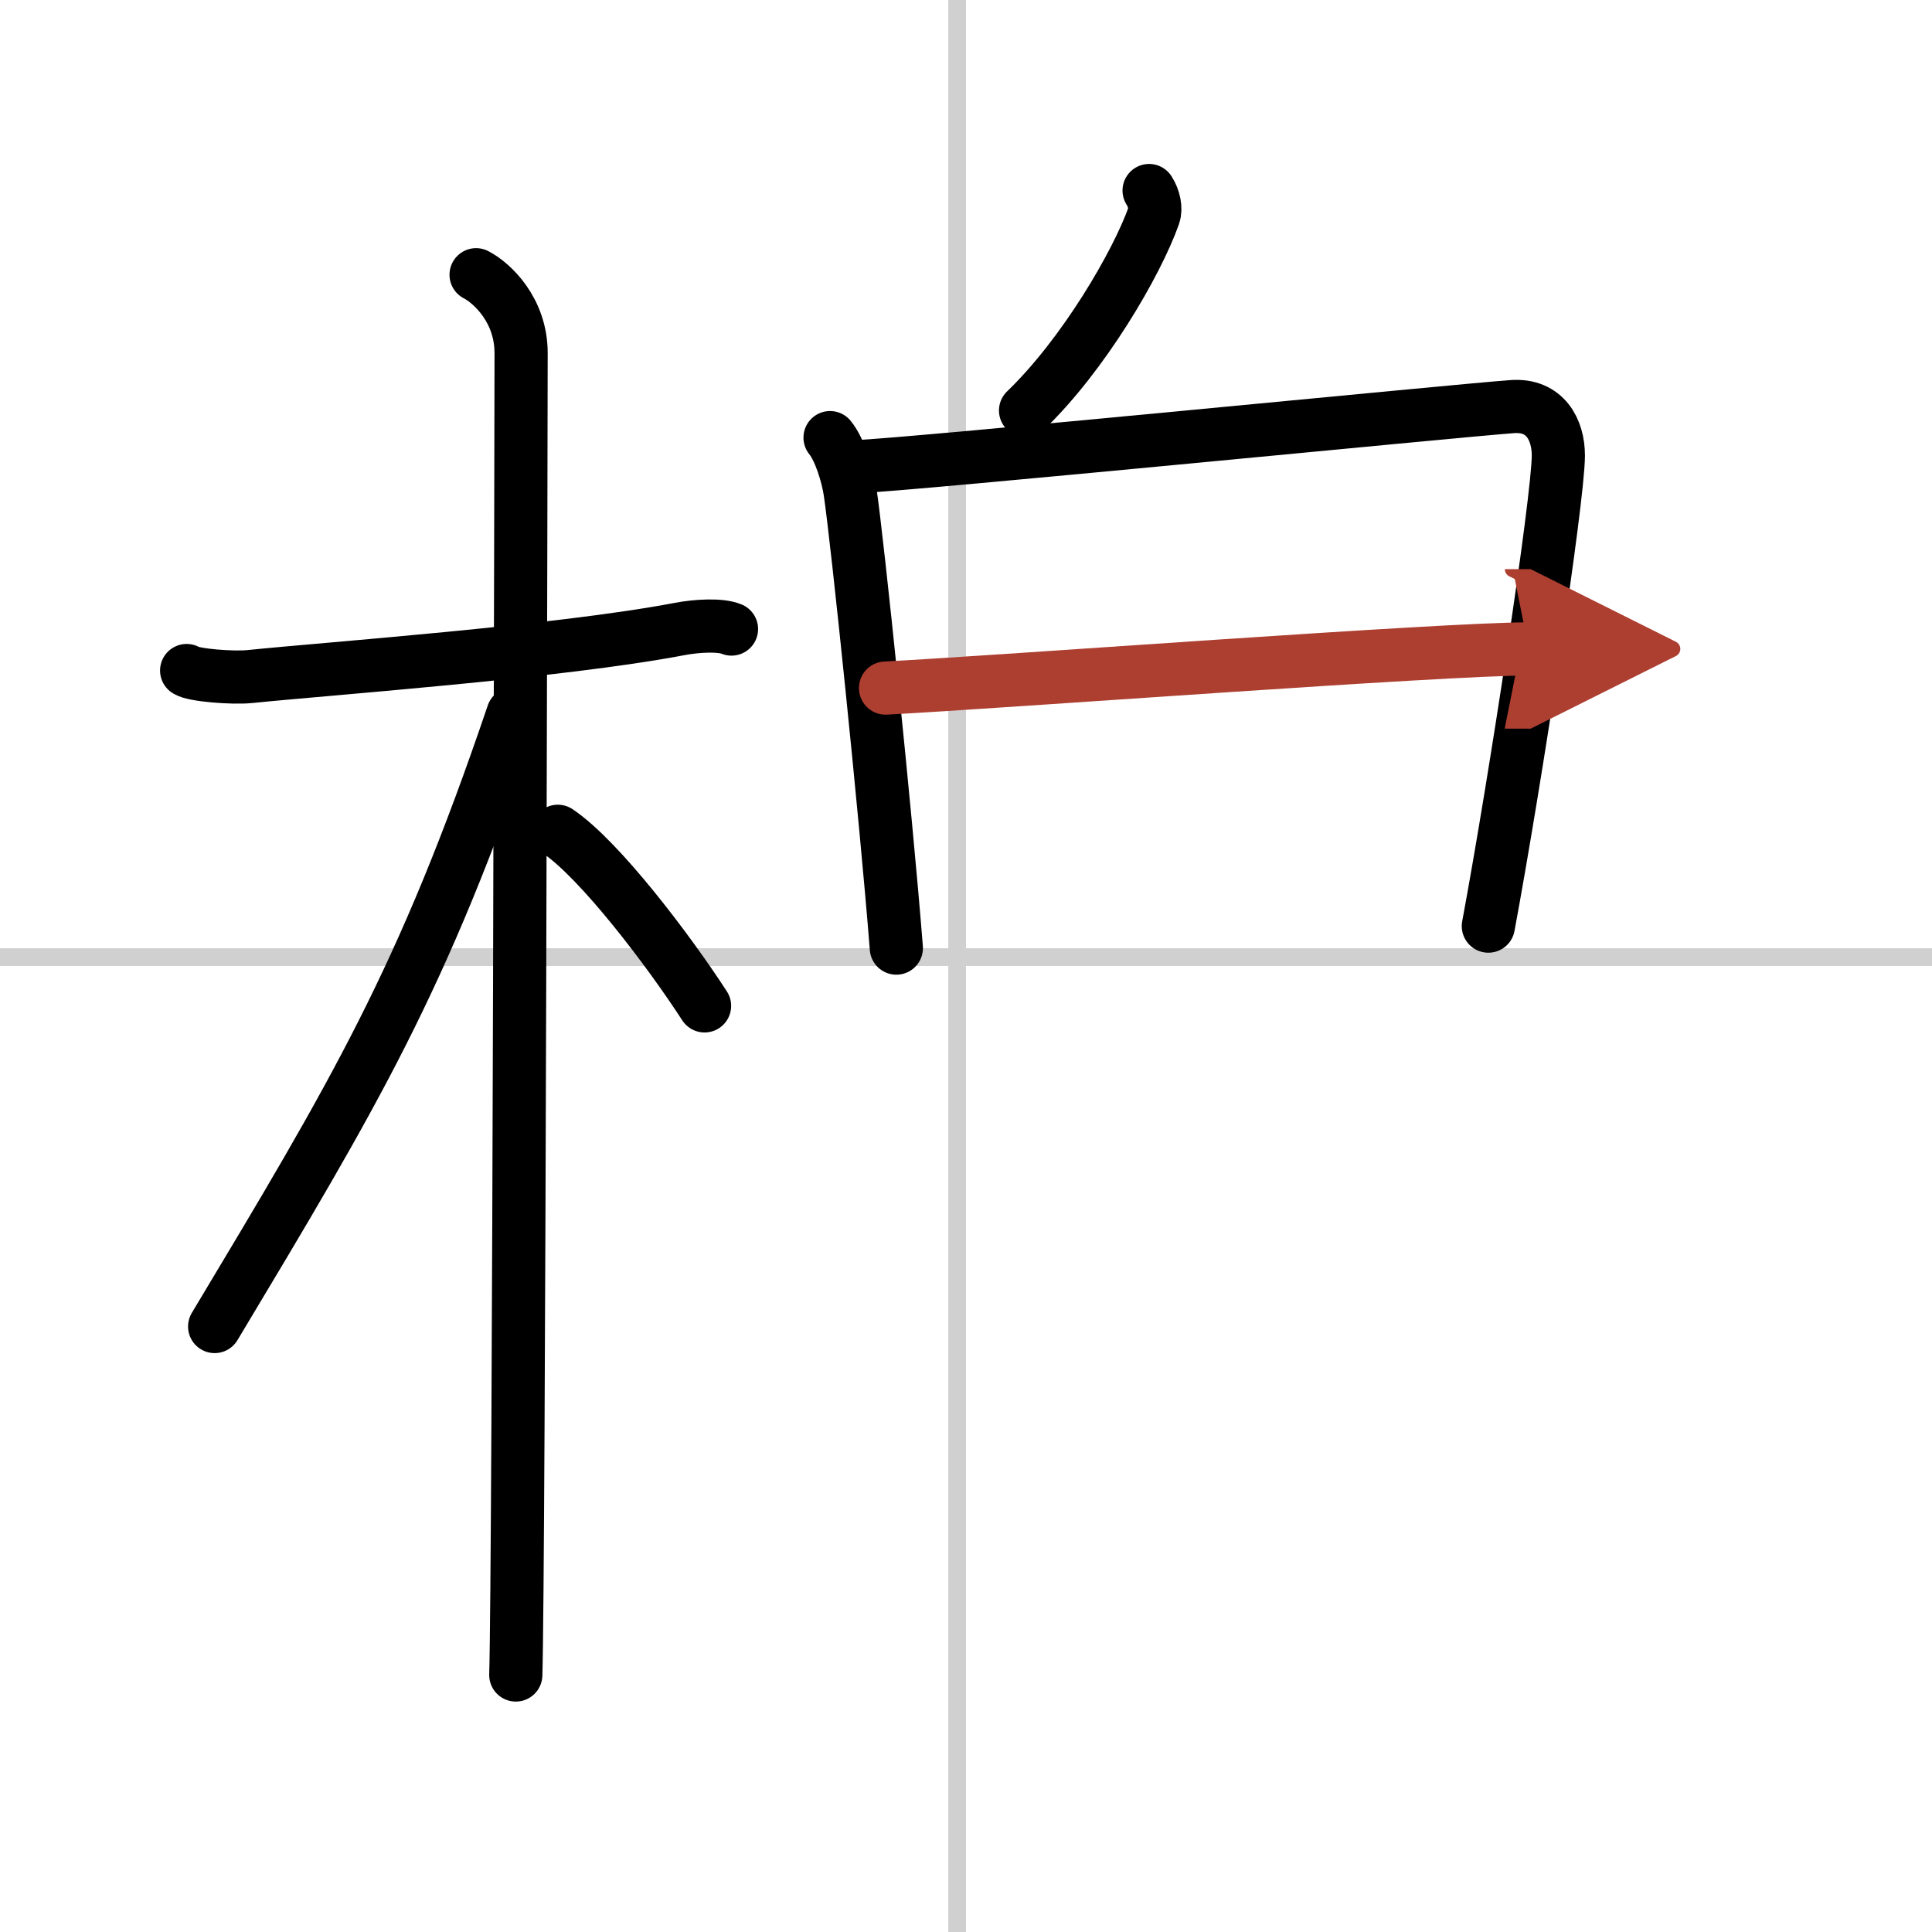
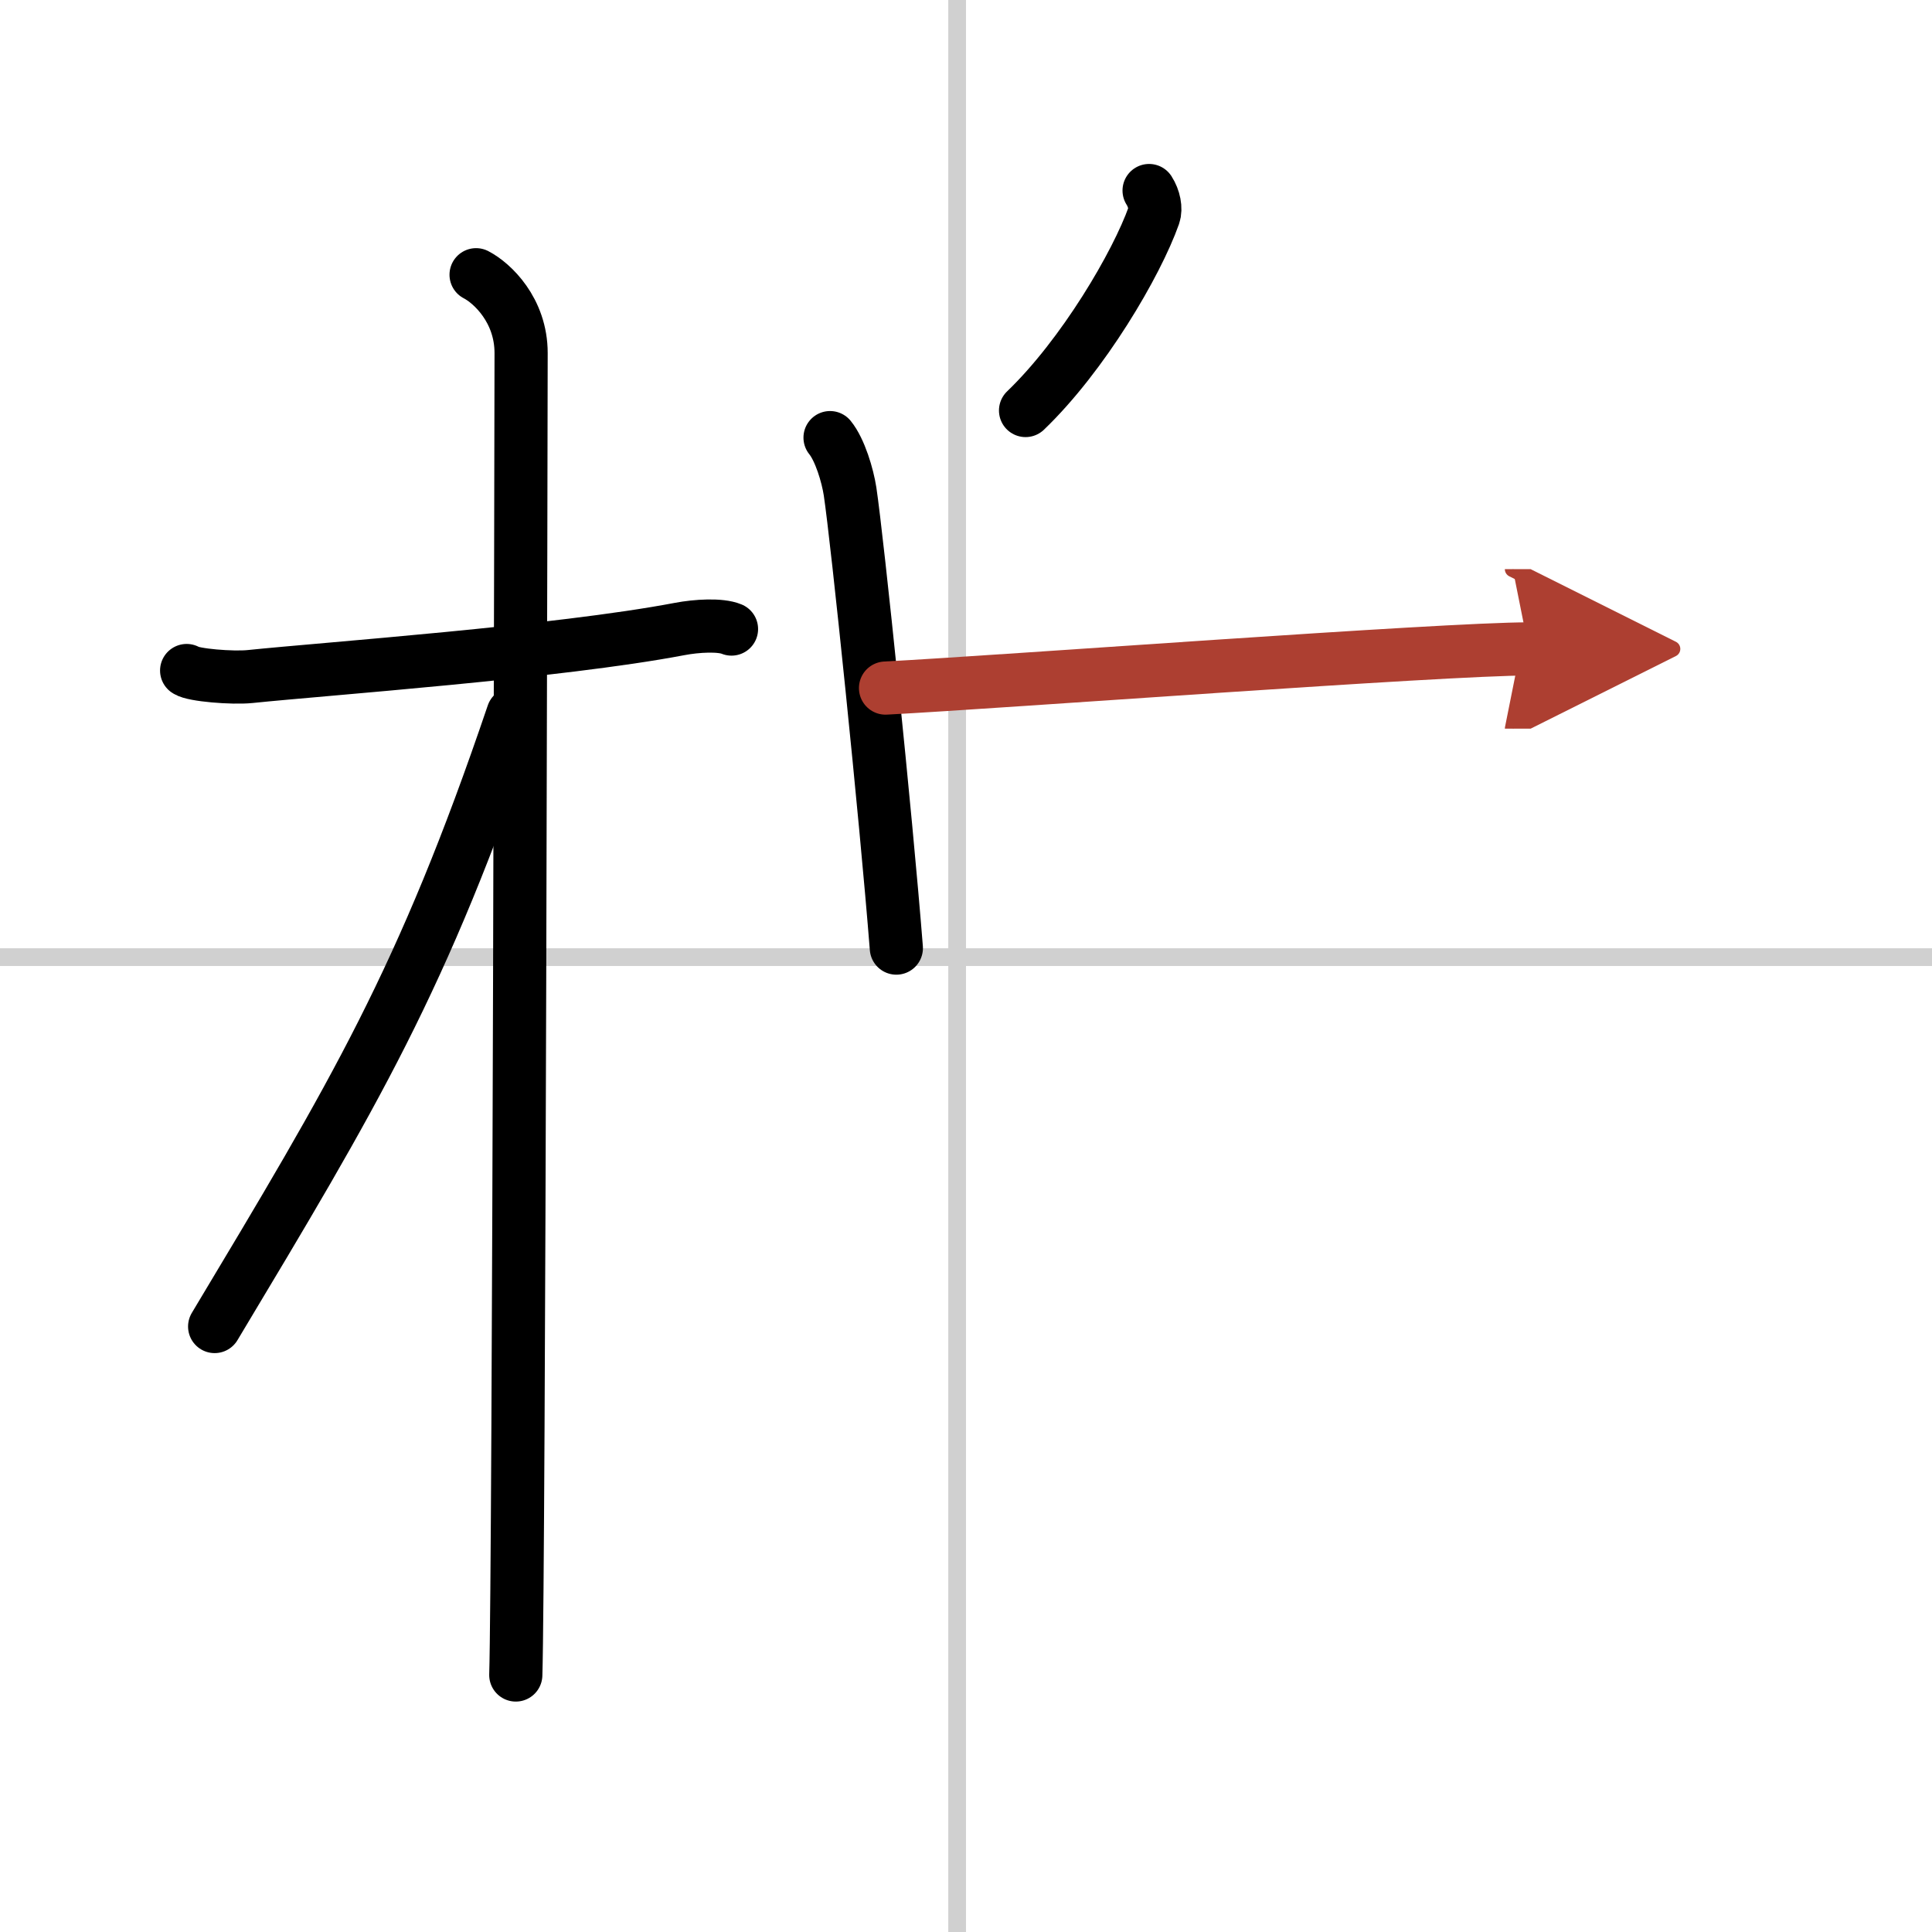
<svg xmlns="http://www.w3.org/2000/svg" width="400" height="400" viewBox="0 0 109 109">
  <defs>
    <marker id="a" markerWidth="4" orient="auto" refX="1" refY="5" viewBox="0 0 10 10">
      <polyline points="0 0 10 5 0 10 1 5" fill="#ad3f31" stroke="#ad3f31" />
    </marker>
  </defs>
  <g fill="none" stroke="#000" stroke-linecap="round" stroke-linejoin="round" stroke-width="3">
    <rect width="100%" height="100%" fill="#fff" stroke="#fff" />
    <line x1="54" x2="54" y2="109" stroke="#d0d0d0" stroke-width="1" />
    <line x2="109" y1="54" y2="54" stroke="#d0d0d0" stroke-width="1" />
    <path d="m10.53 37.83c0.37 0.26 2.58 0.44 3.57 0.34 4.25-0.44 17.39-1.38 24.23-2.68 0.99-0.19 2.32-0.26 2.94 0" />
    <path d="m26.86 15.5c0.91 0.47 2.54 2 2.54 4.42 0 0.95-0.12 68.75-0.3 74.58" />
    <path d="m28.94 40.28c-5.1 15.04-8.94 21.4-16.83 34.56" />
-     <path d="m31.47 46.9c2.37 1.59 6.28 6.76 8.28 9.85" />
    <path d="m64.83 10.75c0.29 0.45 0.4 1.03 0.27 1.4-0.97 2.74-3.99 7.89-7.24 11.01" />
    <path d="m46.83 24.69c0.56 0.69 0.99 2.13 1.13 3.04 0.41 2.73 2.02 18.27 2.61 25.76" />
-     <path d="m48.3 26.33c3.19-0.12 34.14-3.19 37.03-3.39 1.84-0.13 2.59 1.3 2.59 2.76-0.01 2.5-2.44 18.43-3.95 26.55" />
    <path d="m49.96 38.82c6.67-0.35 31.42-2.21 36.29-2.21" marker-end="url(#a)" stroke="#ad3f31" />
  </g>
</svg>